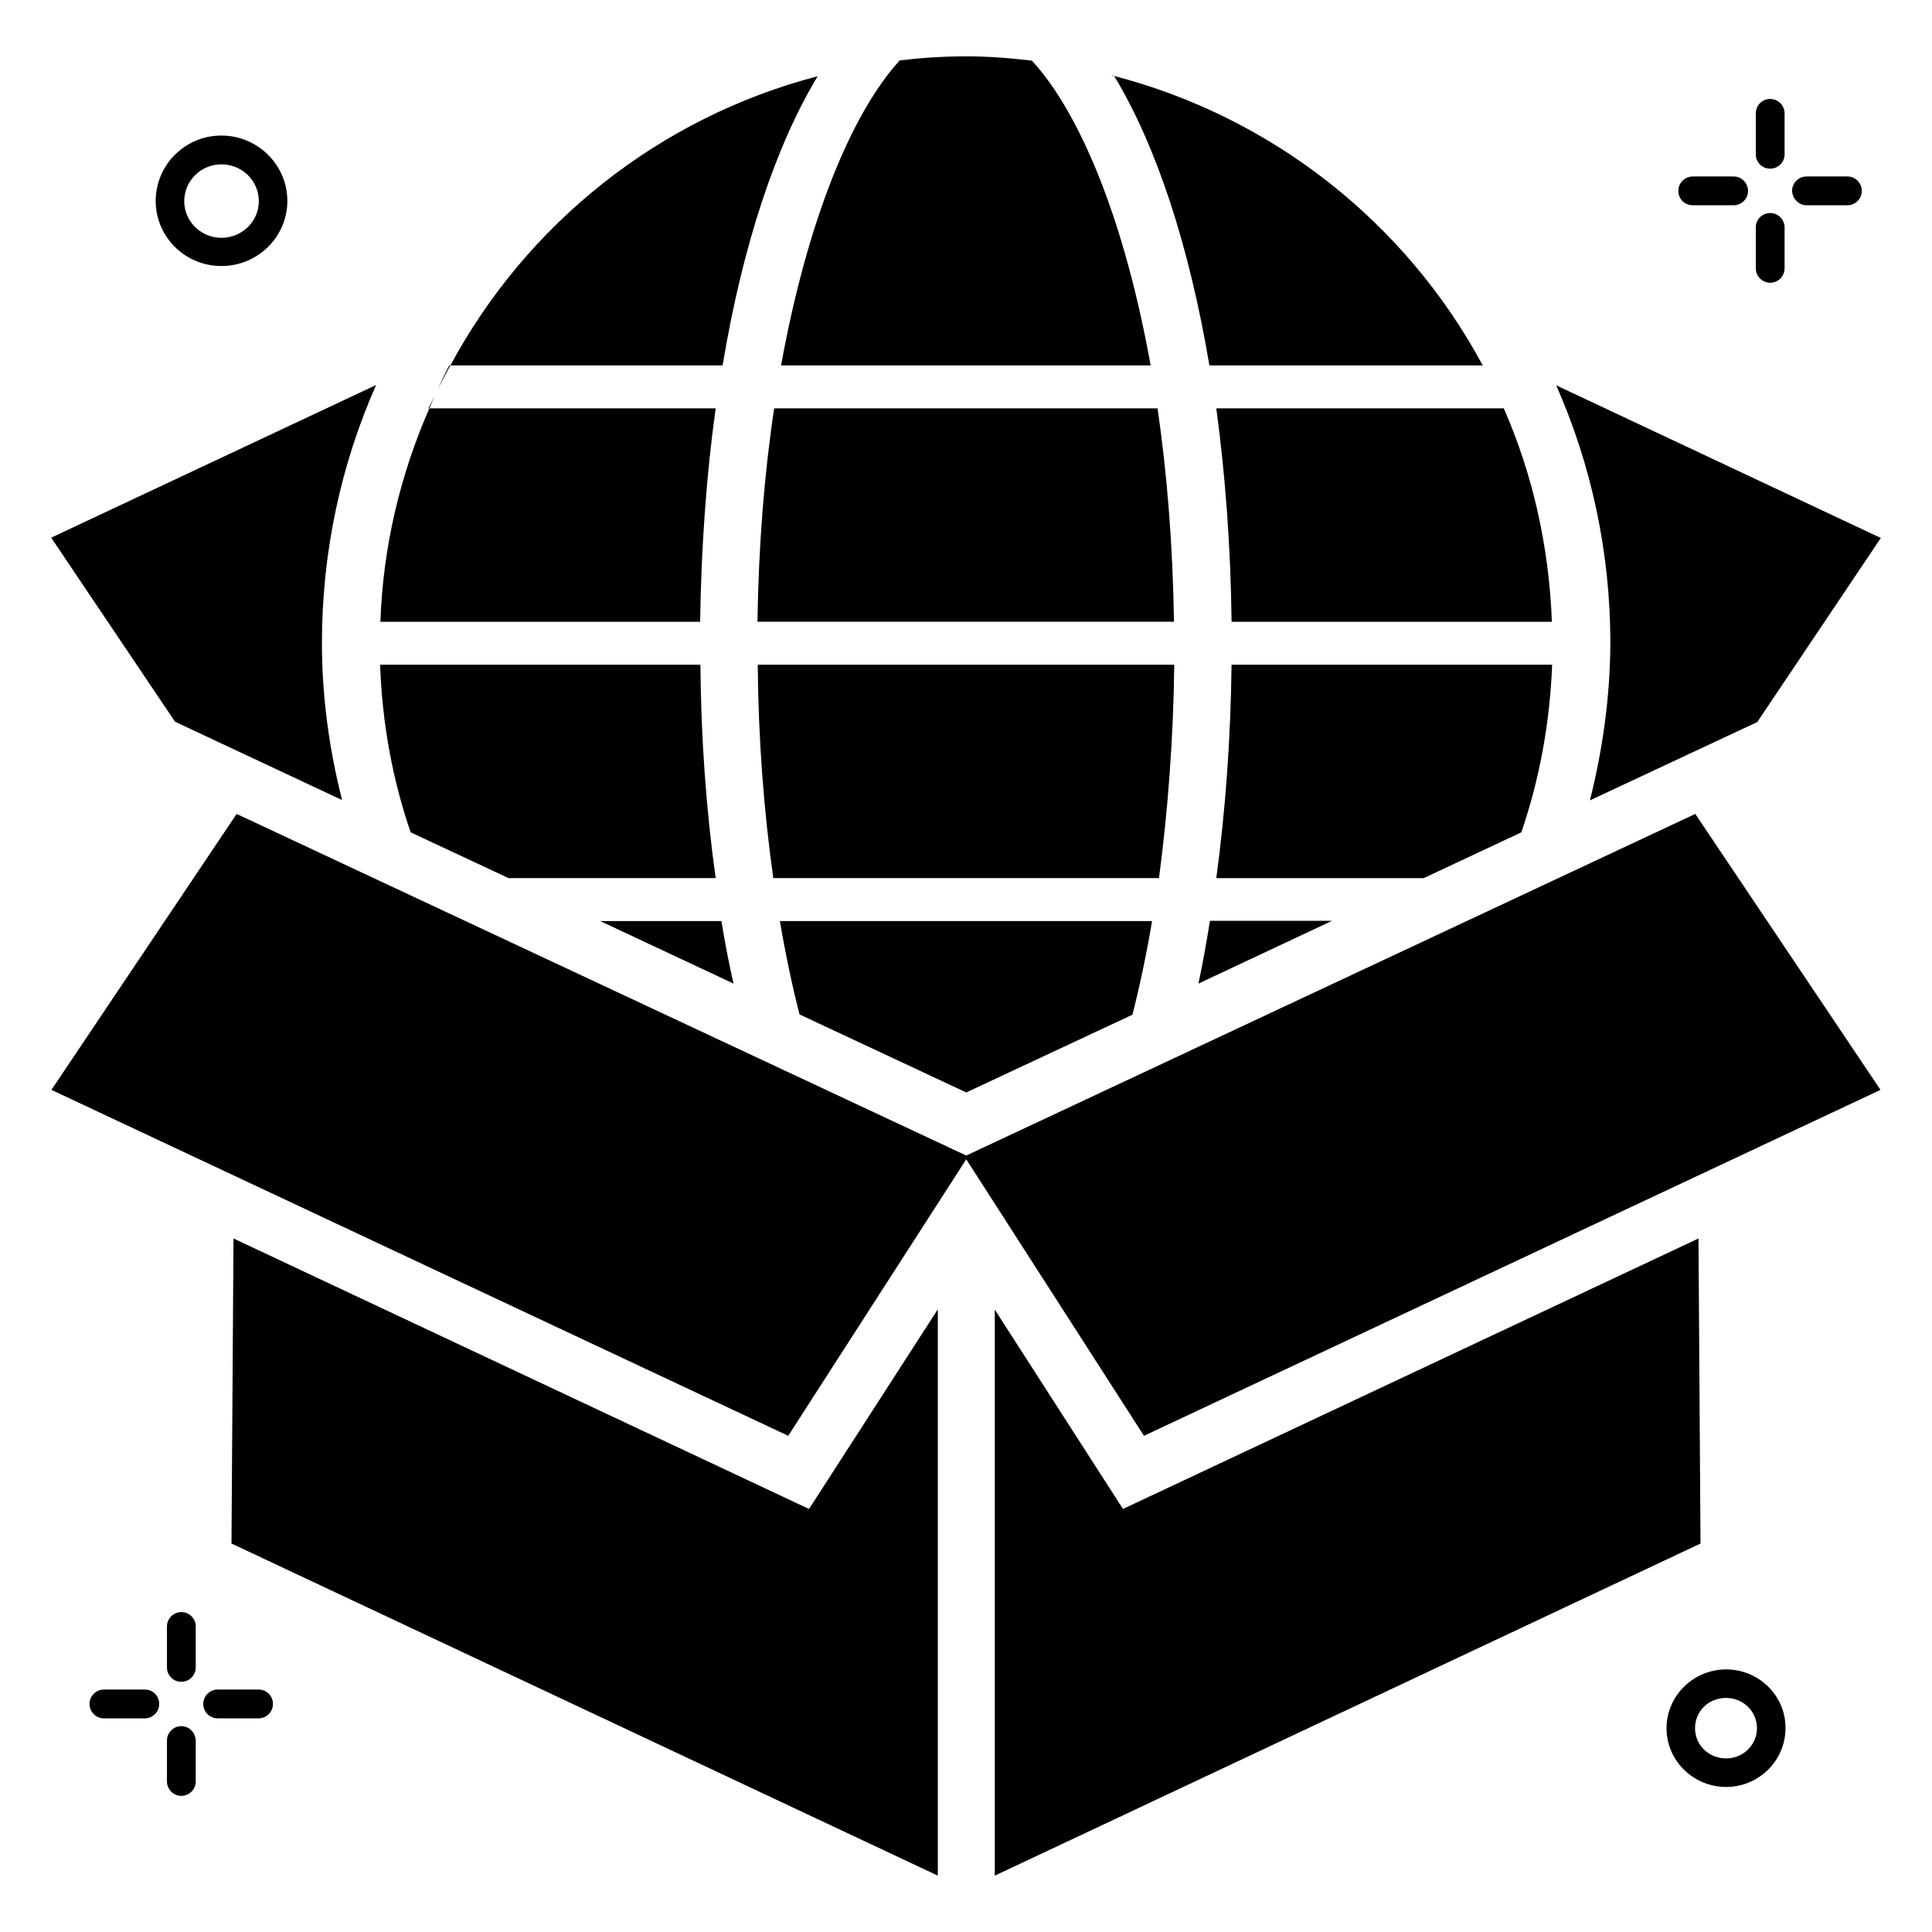
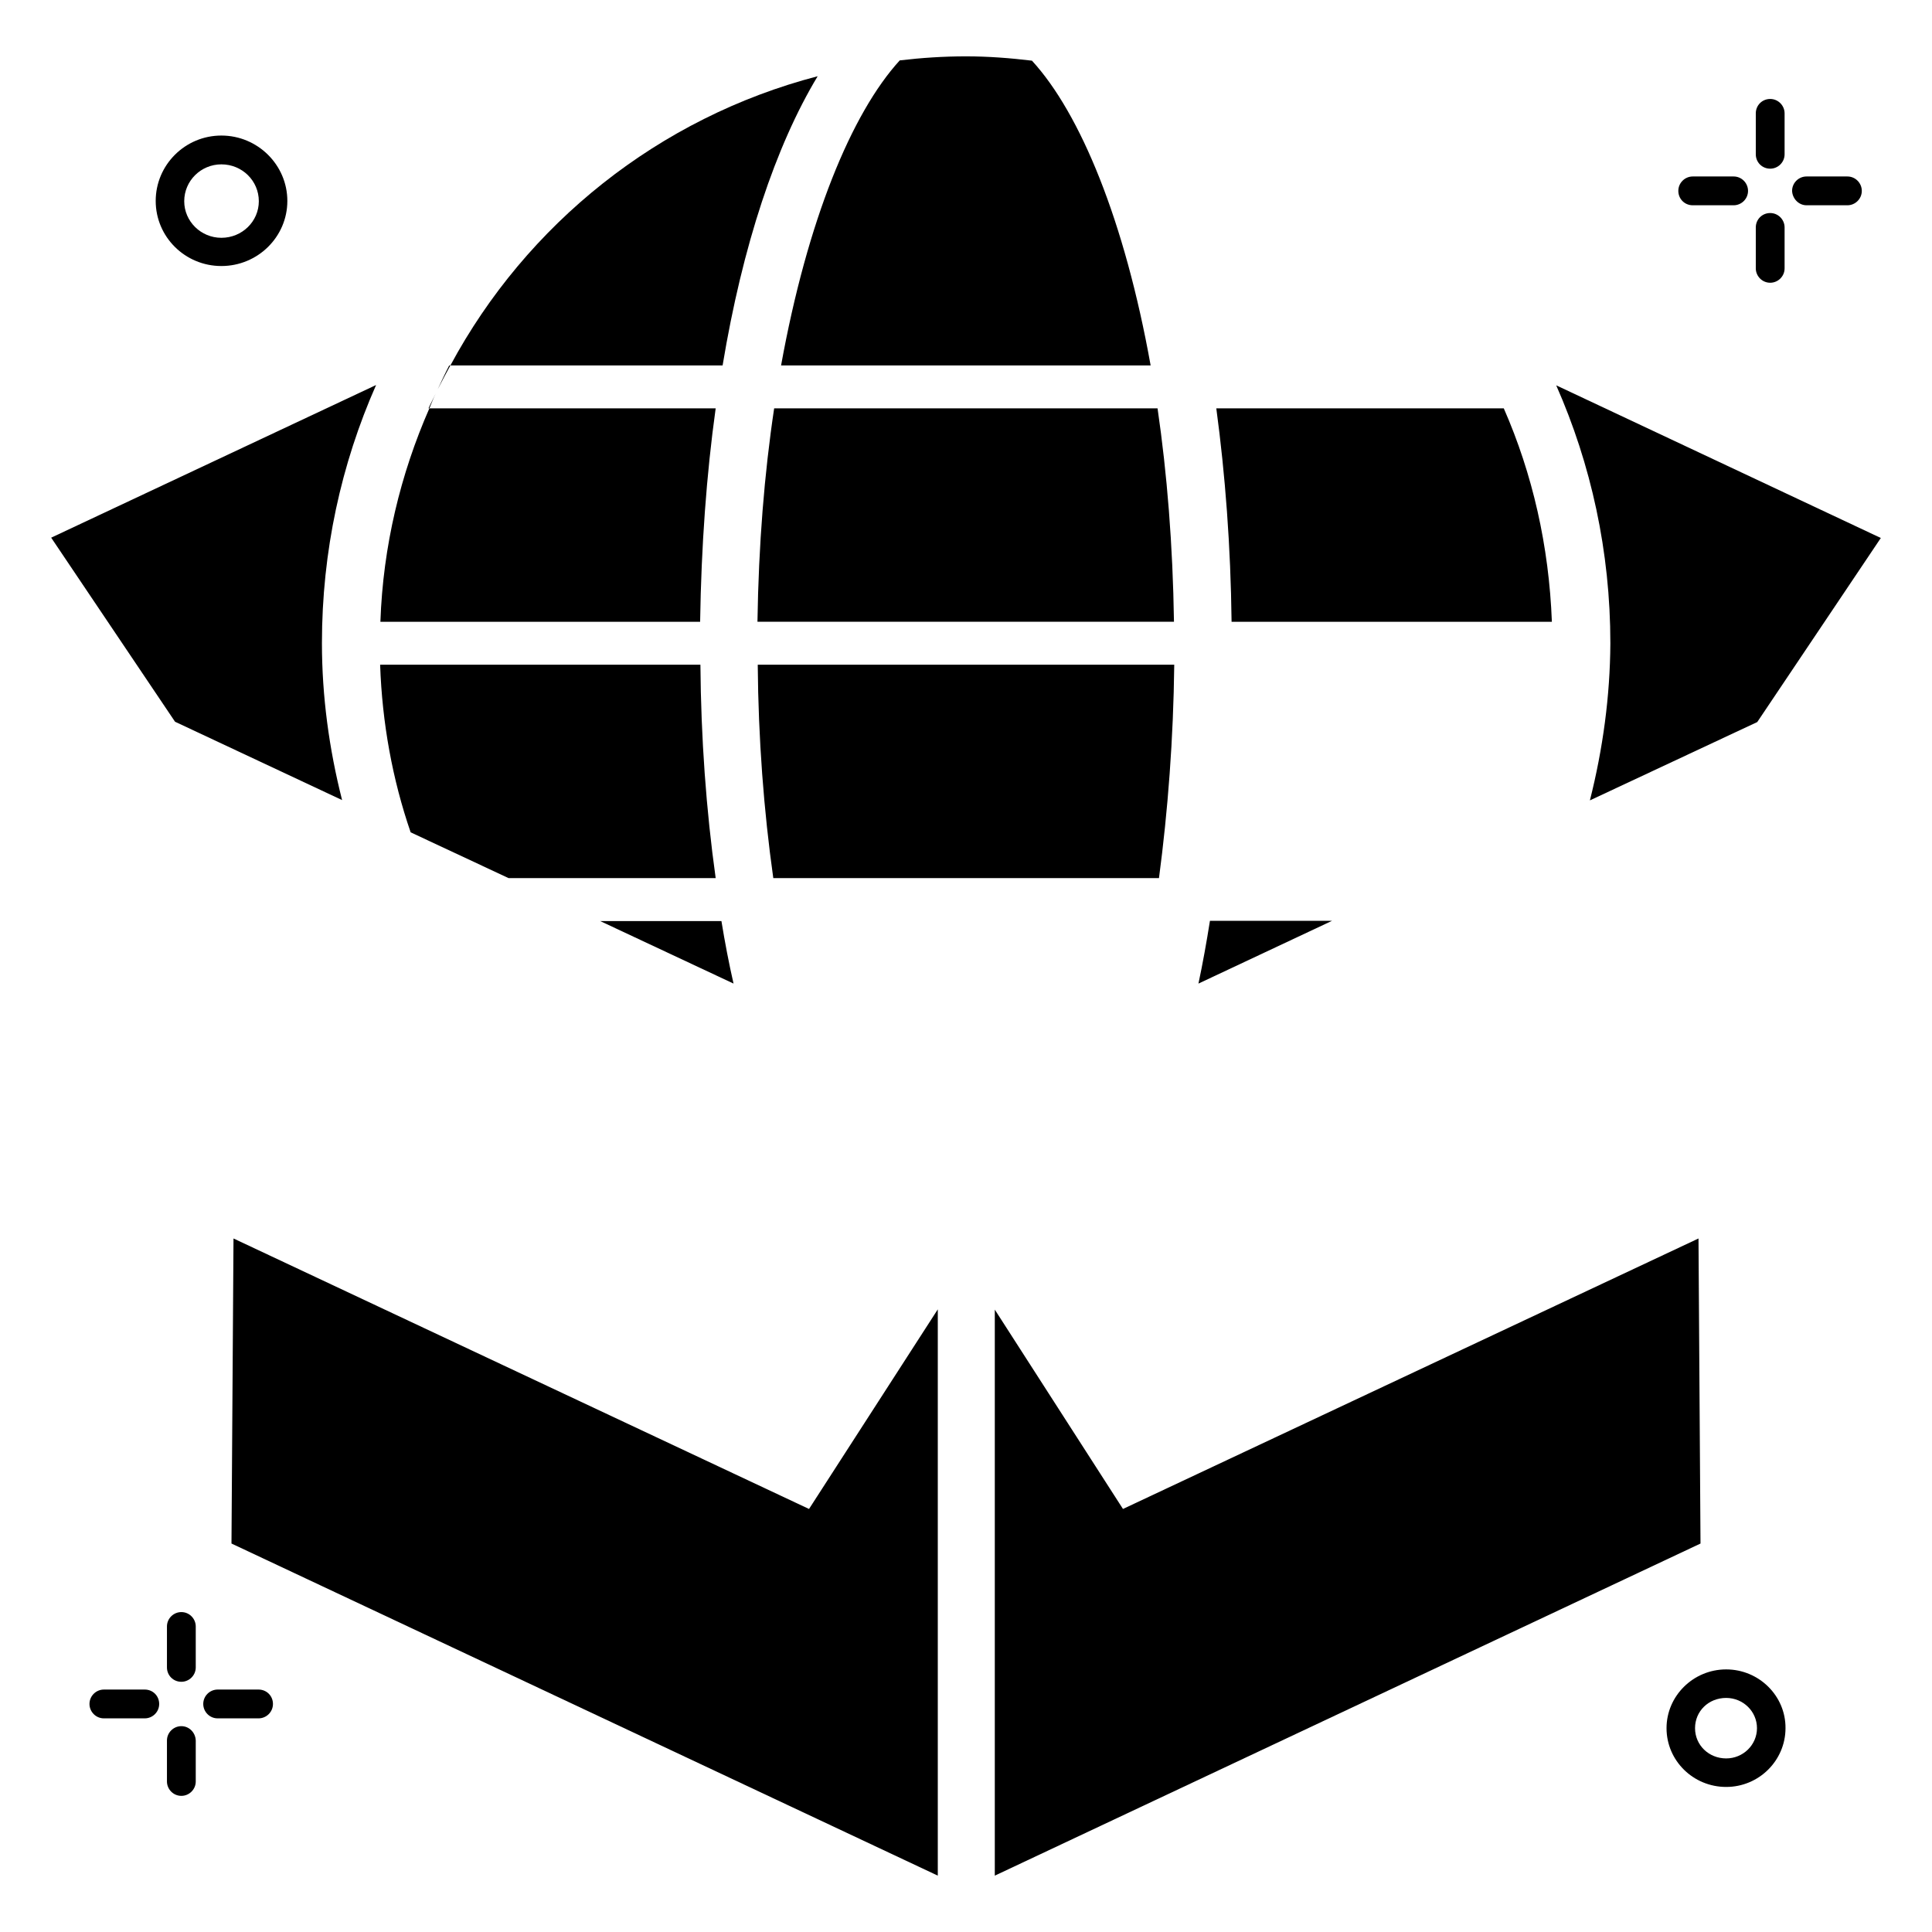
<svg xmlns="http://www.w3.org/2000/svg" fill="#000000" width="800px" height="800px" version="1.1" viewBox="144 144 512 512">
  <g>
    <path d="m470.38 308.78h84.883c-0.762-20.074-5.113-39.16-12.746-56.562h-76.184c2.367 17.555 3.816 36.562 4.047 56.562z" />
-     <path d="m417.48 160c0.152 0 0.23 0.078 0.383 0.078-0.156-0.004-0.23-0.078-0.383-0.078z" />
-     <path d="m464.5 240.84h72.441c-20.305-37.785-55.875-66.027-98.316-76.867v0.078c0.23 0.078 0.457 0.078 0.688 0.152 11.145 18.469 19.844 44.883 25.188 76.637z" />
    <path d="m448.93 240.84c-6.871-38.32-18.625-66.793-31.449-80.762-5.727-0.688-11.527-1.145-17.48-1.145s-11.754 0.383-17.559 1.07c-12.824 14.047-24.504 42.52-31.449 80.84z" />
    <path d="m461.6 404.66 35.418-16.641h-32.367c-0.914 5.723-1.906 11.297-3.051 16.641z" />
    <path d="m349.16 252.21c-2.594 17.25-4.121 36.184-4.426 56.562h110.38c-0.305-20.383-1.832-39.312-4.352-56.562z" />
    <path d="m455.19 320.15h-110.38c0.152 19.617 1.602 38.703 4.121 56.562h102.21c2.367-17.859 3.82-36.945 4.047-56.562z" />
-     <path d="m547.17 364.58c4.809-14.047 7.559-28.93 8.168-44.426h-84.961c-0.23 19.465-1.602 38.551-4.047 56.562h54.961z" />
    <path d="m278.78 376.71h54.883c-2.519-18.016-3.894-37.098-4.047-56.562h-84.879c0.535 15.496 3.281 30.457 8.09 44.426z" />
-     <path d="m400.07 433.51 44.047-20.609c1.984-7.863 3.742-16.184 5.191-24.809h-98.625c1.449 8.625 3.207 16.945 5.191 24.734z" />
    <path d="m360.69 164.2c-42.137 10.992-77.176 39.16-97.328 76.641h72.137c5.266-31.754 14.047-58.168 25.191-76.641z" />
    <path d="m257.56 252.21h0.23c0.535-1.297 1.07-2.672 1.68-3.894-0.613 1.297-1.301 2.519-1.91 3.894z" />
    <path d="m263.05 240.84c-1.07 2.062-2.062 4.199-3.055 6.336 1.07-2.137 2.215-4.199 3.359-6.336z" />
    <path d="m329.54 308.78c0.305-20 1.68-39.008 4.121-56.562h-75.875c-7.633 17.406-12.289 36.488-12.977 56.562z" />
    <path d="m303.05 388.09 35.344 16.566c-1.223-5.344-2.289-10.914-3.207-16.566z" />
    <path d="m202.67 214.5c9.617 0 17.48-7.711 17.48-17.25 0-9.543-7.863-17.328-17.48-17.328s-17.406 7.785-17.406 17.328c0.004 9.543 7.789 17.25 17.406 17.25zm0-26.945c5.496 0 9.922 4.352 9.922 9.77 0 5.344-4.426 9.695-9.922 9.695-5.418 0-9.848-4.352-9.848-9.695 0-5.418 4.43-9.77 9.848-9.77z" />
    <path d="m622.74 198.4h10.84c2.062 0 3.816-1.68 3.816-3.816 0-2.062-1.68-3.816-3.816-3.816h-10.84c-2.062 0-3.816 1.68-3.816 3.816 0.078 2.062 1.758 3.816 3.816 3.816z" />
    <path d="m592.59 198.4h10.84c2.062 0 3.816-1.68 3.816-3.816 0-2.062-1.68-3.816-3.816-3.816h-10.84c-2.062 0-3.816 1.68-3.816 3.816s1.68 3.816 3.816 3.816z" />
    <path d="m613.12 218.93c2.062 0 3.816-1.68 3.816-3.816v-10.84c0-2.062-1.68-3.816-3.816-3.816s-3.816 1.68-3.816 3.816v10.84c0 2.059 1.68 3.816 3.816 3.816z" />
    <path d="m613.12 188.7c2.062 0 3.816-1.68 3.816-3.816v-10.84c0-2.062-1.68-3.816-3.816-3.816s-3.816 1.68-3.816 3.816v10.84c0 2.137 1.68 3.816 3.816 3.816z" />
    <path d="m212.52 591.75h-10.84c-2.062 0-3.816 1.68-3.816 3.816 0 2.062 1.68 3.816 3.816 3.816h10.84c2.062 0 3.816-1.68 3.816-3.816 0-2.137-1.68-3.816-3.816-3.816z" />
    <path d="m182.37 591.75h-10.84c-2.062 0-3.816 1.68-3.816 3.816 0 2.062 1.68 3.816 3.816 3.816h10.84c2.062 0 3.816-1.68 3.816-3.816 0-2.137-1.68-3.816-3.816-3.816z" />
    <path d="m192.06 601.45c-2.062 0-3.816 1.68-3.816 3.816v10.84c0 2.062 1.68 3.816 3.816 3.816 2.062 0 3.816-1.68 3.816-3.816v-10.84c-0.074-2.137-1.754-3.816-3.816-3.816z" />
    <path d="m192.06 589.69c2.062 0 3.816-1.68 3.816-3.816v-10.84c0-2.062-1.68-3.816-3.816-3.816-2.062 0-3.816 1.68-3.816 3.816v10.84c0 2.137 1.68 3.816 3.816 3.816z" />
    <path d="m601.45 586.41c-8.703 0-15.801 7.023-15.801 15.574 0 8.625 7.098 15.574 15.801 15.574 8.703 0 15.727-7.023 15.727-15.574 0.074-8.551-7.023-15.574-15.727-15.574zm0 23.59c-4.582 0-8.246-3.512-8.246-8.016 0-4.504 3.586-8.016 8.246-8.016 4.504 0 8.168 3.586 8.168 8.016 0 4.426-3.664 8.016-8.168 8.016z" />
-     <path d="m400.07 450.23-193.36-90.531-49.082 73.129 195.26 91.676 47.176-73.281 47.098 73.281 195.19-91.676-49.086-73.129z" />
    <path d="m594.12 472.21-152.52 71.68-33.969-52.824v150l187.02-88.012z" />
    <path d="m205.88 472.21-0.535 80.84 187.18 88.012v-150.07l-34.125 52.902z" />
    <path d="m565.34 356.11 44.352-20.762 32.746-48.777-86.027-40.457c9.238 20.914 14.352 44.047 14.352 68.395-0.078 14.047-1.988 28.016-5.422 41.602z" />
    <path d="m234.66 356.03c-3.434-13.512-5.344-27.48-5.344-41.602 0-24.352 5.113-47.48 14.352-68.395l-86.105 40.457 32.824 48.777z" />
  </g>
</svg>